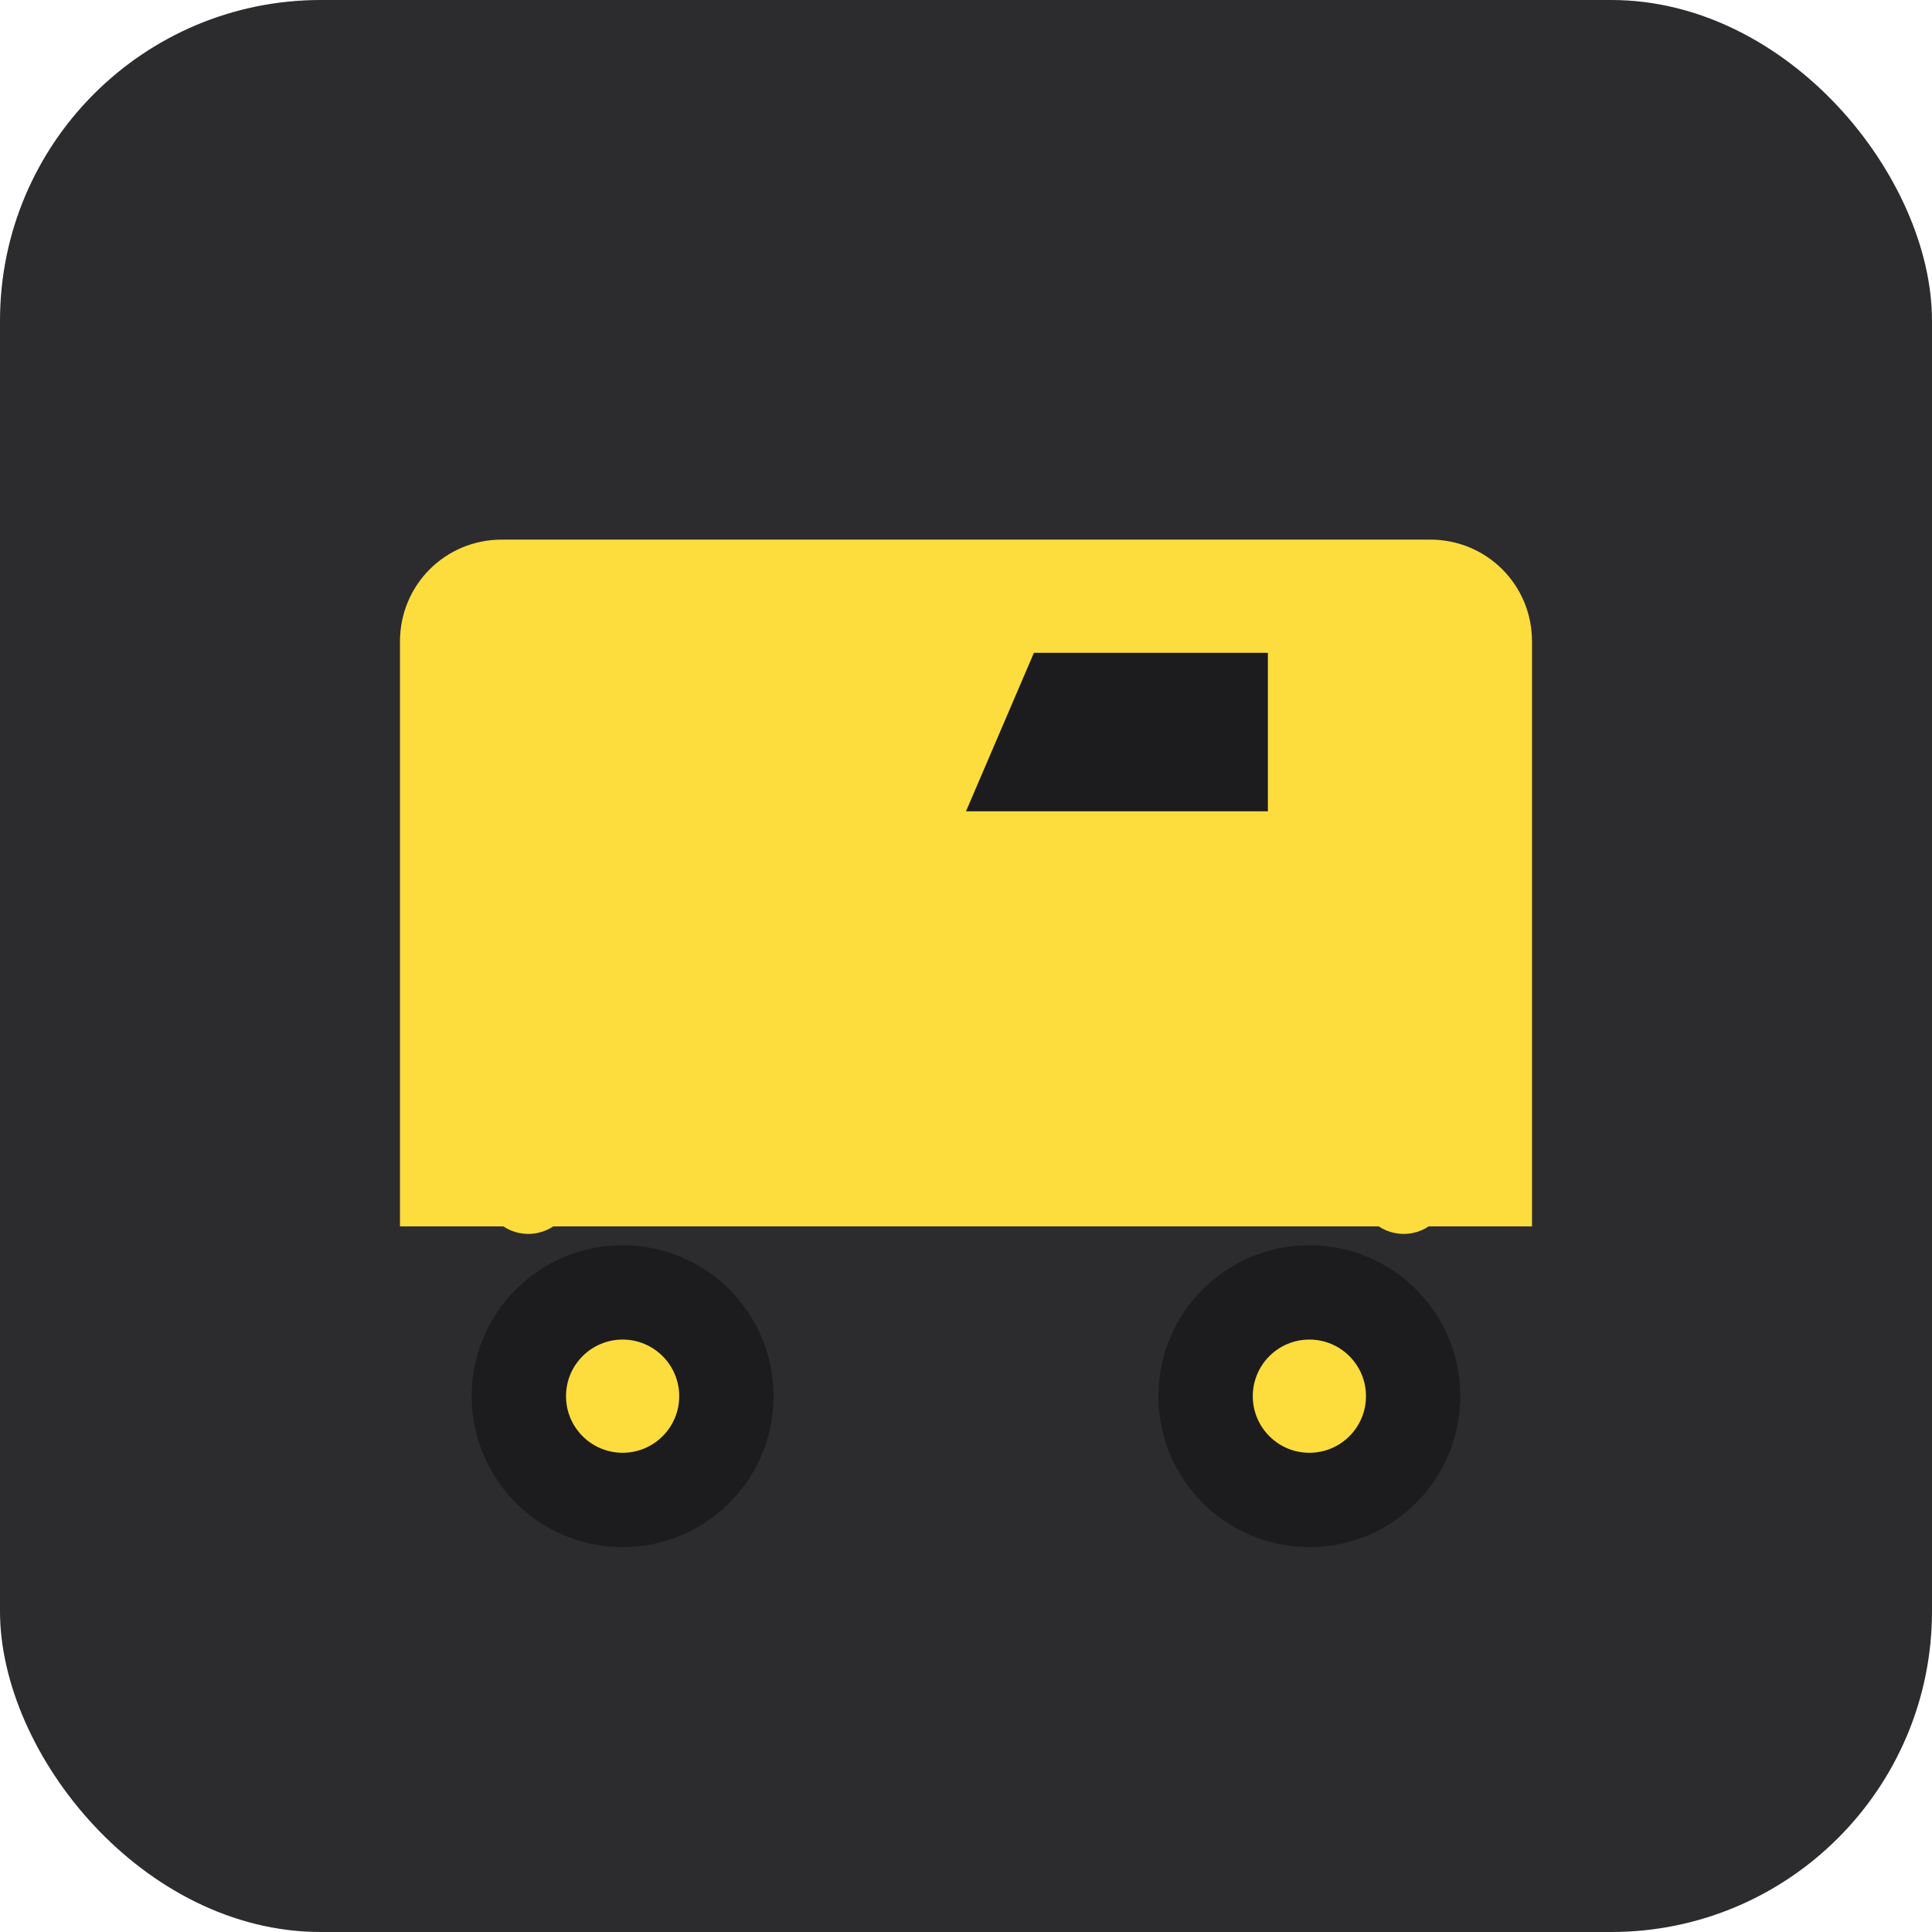
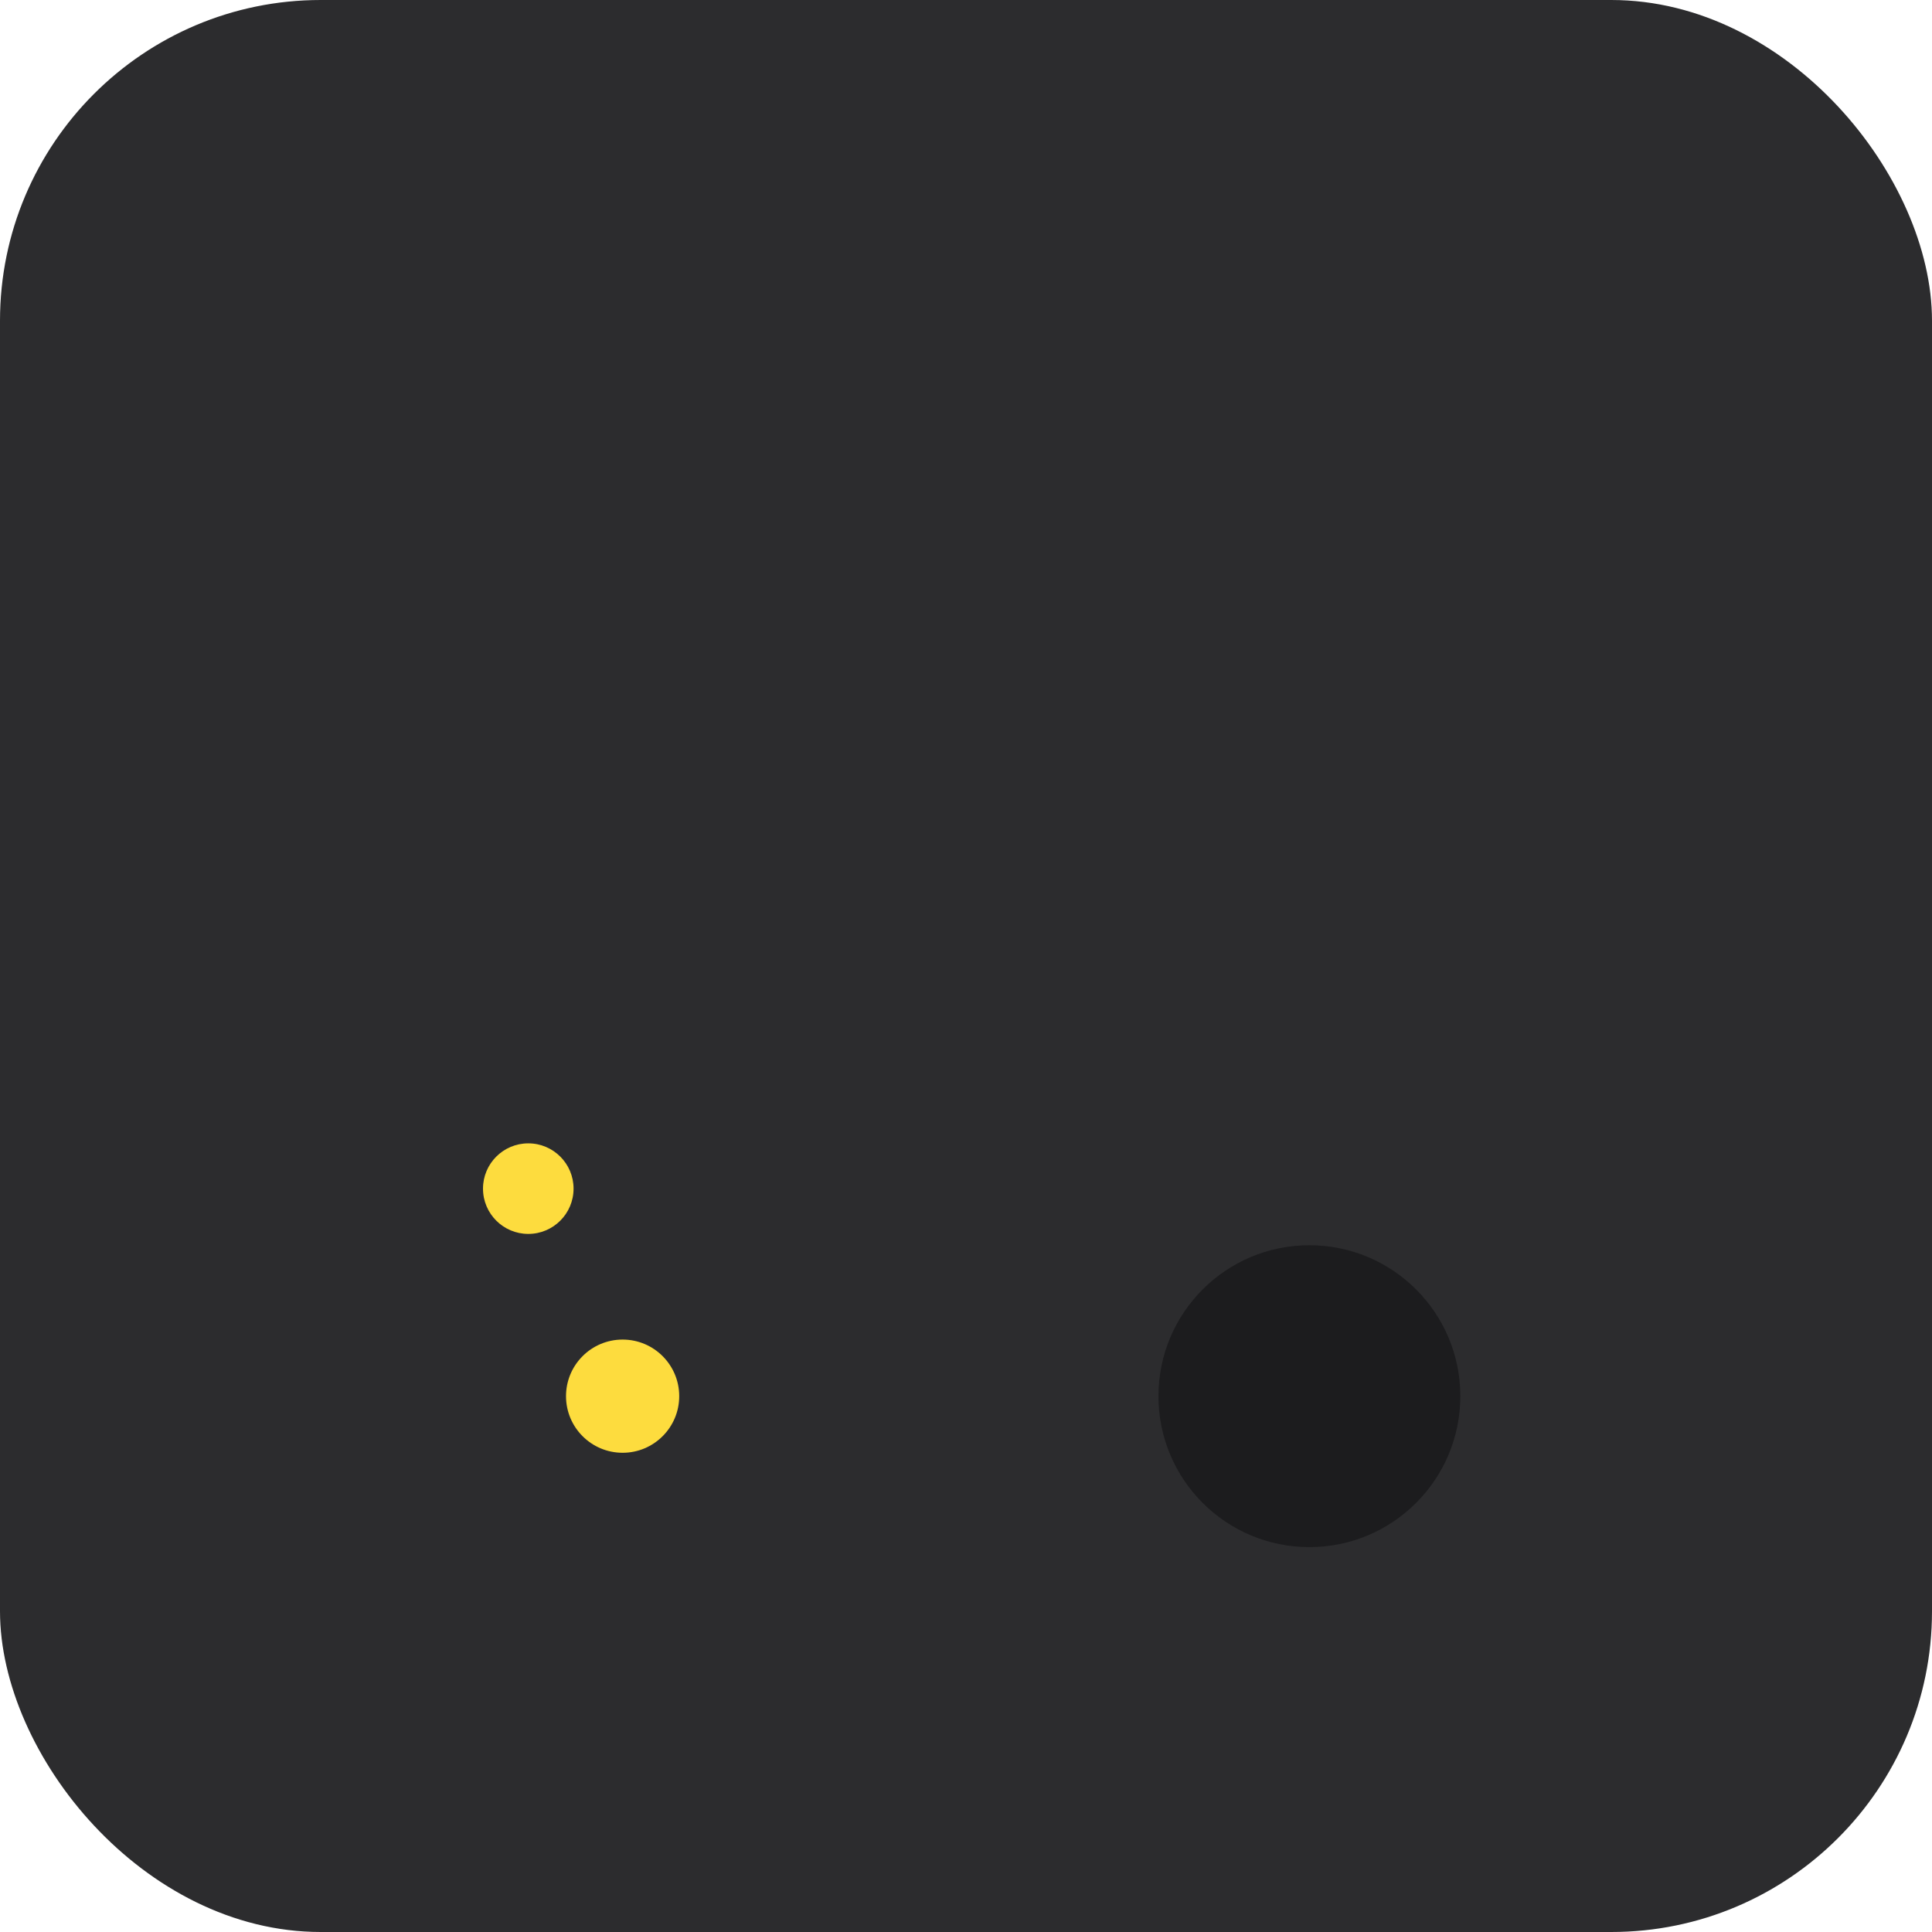
<svg xmlns="http://www.w3.org/2000/svg" width="512" height="512" viewBox="0 0 512 512" fill="none">
  <rect width="512" height="512" rx="85" fill="#2c2c2e" />
  <g fill="#fddc3e">
-     <path d="M106 170 C106 155, 118 143, 133 143 H379 C394 143, 406 155, 406 170 V325 H106 V170 Z" />
-     <path d="M336 173 L274 173 L256 215 L336 215 V173 Z" fill="#1c1c1e" />
    <circle cx="140" cy="315" r="12" />
-     <circle cx="372" cy="315" r="12" />
-     <circle cx="165" cy="370" r="40" fill="#1c1c1e" />
    <circle cx="347" cy="370" r="40" fill="#1c1c1e" />
    <circle cx="165" cy="370" r="15" />
-     <circle cx="347" cy="370" r="15" />
  </g>
</svg>